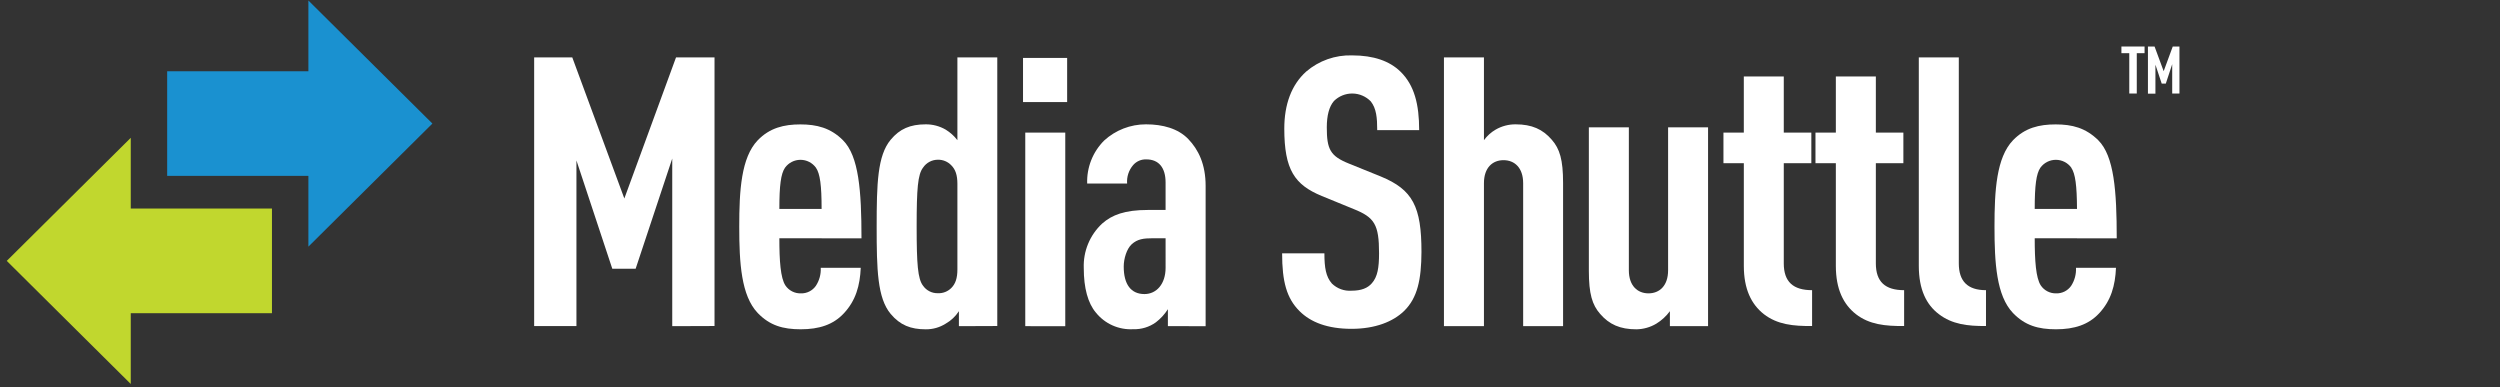
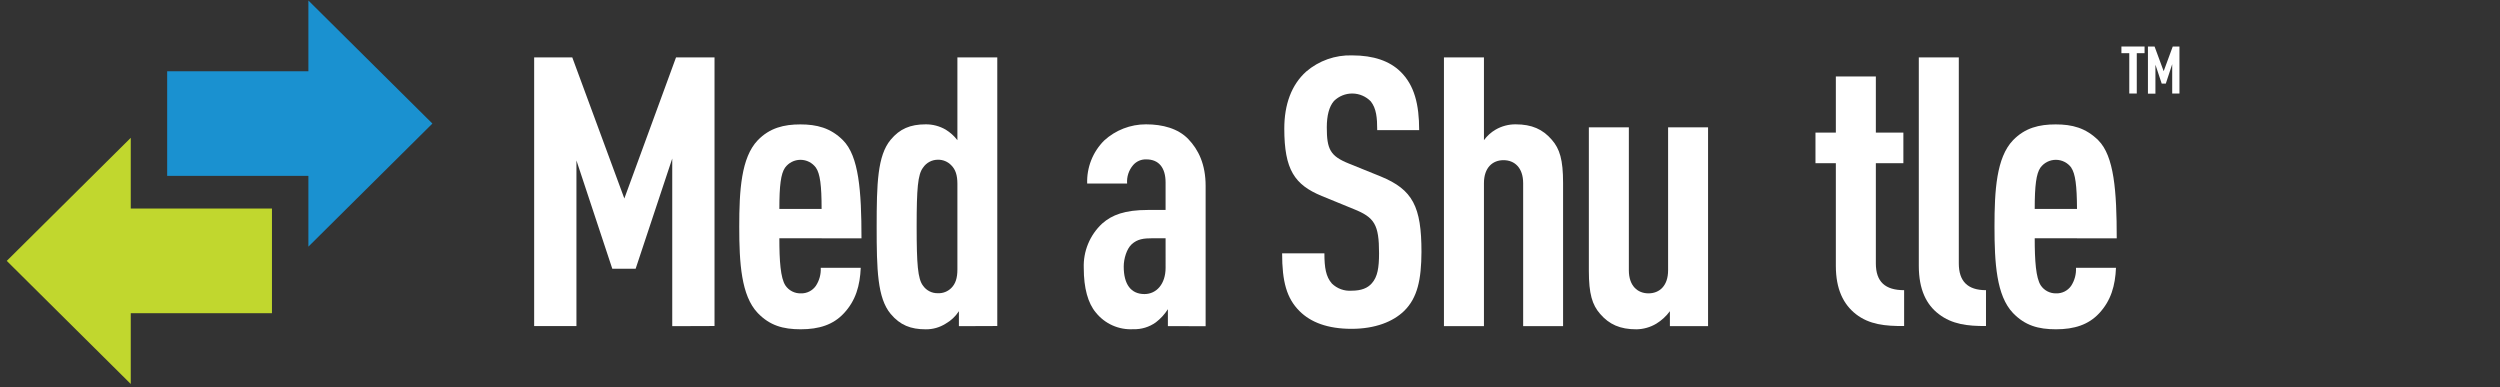
<svg xmlns="http://www.w3.org/2000/svg" width="652" height="101" viewBox="0 0 652 101" fill="none">
  <rect x="0" y="0" width="652" height="101" fill="#333333" stroke="none" />
  <g clip-path="url(#clip0)">
    <path d="M175.321 85.064V41.344L165.778 70.08H159.683L150.336 41.842V85.035H139.308V14.972H149.251L162.828 51.766L176.307 14.972H186.348V85.025L175.321 85.064Z" fill="white" />
    <path d="M203.256 62.139C203.256 68 203.549 72.473 204.829 74.439C205.272 75.097 205.874 75.631 206.58 75.993C207.285 76.355 208.07 76.533 208.863 76.51C209.625 76.534 210.381 76.368 211.063 76.026C211.745 75.685 212.332 75.18 212.77 74.556C213.69 73.161 214.139 71.507 214.05 69.838H224.482C224.282 74.458 223.202 78.394 220.048 81.745C217.303 84.675 213.66 85.877 208.835 85.877C204.215 85.877 200.767 84.9 197.622 81.638C193.295 77.113 192.795 68.556 192.795 59.111C192.795 49.666 193.295 41.1 197.62 36.577C200.765 33.324 204.506 32.445 208.735 32.445C212.964 32.445 216.608 33.324 219.85 36.577C223.982 40.709 224.675 49.763 224.675 62.158L203.256 62.139ZM212.799 43.739C212.337 43.102 211.731 42.582 211.029 42.224C210.328 41.867 209.552 41.68 208.765 41.68C207.978 41.68 207.202 41.867 206.5 42.224C205.799 42.582 205.193 43.102 204.731 43.739C203.647 45.312 203.256 48.369 203.256 54.483H214.274C214.274 48.367 213.883 45.31 212.795 43.737L212.799 43.739Z" fill="white" />
    <path d="M250.082 85.064V81.157C249.212 82.503 248.029 83.619 246.634 84.41C245.078 85.395 243.269 85.907 241.428 85.885C237.521 85.885 234.737 84.801 232.276 81.851C228.828 77.719 228.633 70.335 228.633 59.122C228.633 47.909 228.842 40.592 232.275 36.461C234.629 33.609 237.393 32.427 241.427 32.427C243.254 32.414 245.051 32.889 246.633 33.804C247.811 34.528 248.847 35.461 249.69 36.558V14.972H260.09V85.025L250.082 85.064ZM249.691 47.947C249.691 45.691 249.191 44.206 248.118 43.132C247.665 42.649 247.114 42.268 246.503 42.014C245.892 41.76 245.234 41.638 244.572 41.657C243.812 41.659 243.064 41.848 242.395 42.208C241.725 42.567 241.154 43.086 240.733 43.718C239.356 45.496 239.063 49.227 239.063 59.073C239.063 68.919 239.356 72.748 240.733 74.515C241.162 75.132 241.737 75.633 242.407 75.974C243.077 76.315 243.82 76.485 244.572 76.468C245.227 76.502 245.881 76.397 246.492 76.159C247.104 75.922 247.658 75.558 248.118 75.091C249.192 74.007 249.691 72.532 249.691 70.266V47.947Z" fill="white" />
-     <path d="M266.804 26.615V15.109H278.31V26.615H266.804ZM267.39 85.064V34.585H277.822V85.069L267.39 85.064Z" fill="white" />
    <path d="M304.585 85.063V80.639C303.745 81.963 302.677 83.127 301.43 84.077C299.724 85.297 297.665 85.922 295.569 85.855C293.713 85.965 291.857 85.629 290.158 84.874C288.458 84.12 286.964 82.969 285.801 81.518C283.73 79.066 282.646 75.13 282.646 69.918C282.563 67.751 282.948 65.591 283.777 63.587C284.605 61.582 285.857 59.78 287.446 58.304C290.005 56.038 293.355 54.758 299.353 54.758H303.983V47.575C303.983 43.736 302.215 41.568 298.962 41.568C298.314 41.542 297.669 41.662 297.074 41.919C296.479 42.176 295.949 42.564 295.524 43.053C294.958 43.712 294.527 44.477 294.257 45.304C293.987 46.13 293.883 47.001 293.951 47.868H283.536C283.464 45.796 283.82 43.731 284.58 41.802C285.341 39.873 286.49 38.122 287.957 36.656C290.937 33.926 294.835 32.416 298.877 32.427C303.204 32.427 307.248 33.501 309.905 36.266C312.562 39.031 314.427 42.859 314.427 48.466V85.066L304.585 85.063ZM303.985 62.139H300.537C298.281 62.139 296.63 62.339 295.137 63.712C293.848 64.894 293.066 67.453 293.066 69.512C293.066 74.142 294.932 76.691 298.477 76.691C301.622 76.691 303.986 74.044 303.986 69.854L303.985 62.139Z" fill="white" />
    <path d="M366.16 81.128C363.308 83.882 358.688 85.758 352.485 85.758C346.282 85.758 341.858 84.078 338.908 81.128C335.558 77.788 334.376 73.451 334.376 66.076H345.404C345.404 69.817 345.795 72.171 347.358 73.949C348.031 74.603 348.835 75.108 349.717 75.429C350.6 75.751 351.54 75.882 352.476 75.815C355.035 75.815 356.705 75.131 357.79 73.861C359.265 72.181 359.656 69.827 359.656 66.047C359.656 58.565 358.474 56.699 353.063 54.531L344.712 51.112C337.631 48.182 334.944 44.275 334.944 33.53C334.944 27.24 336.81 22.122 340.644 18.674C343.976 15.816 348.256 14.307 352.644 14.445C358.251 14.445 362.412 15.92 365.234 18.674C368.877 22.22 370.118 27.24 370.118 33.931H359.176C359.176 30.776 358.976 28.324 357.506 26.449C356.885 25.806 356.142 25.293 355.321 24.94C354.5 24.586 353.617 24.399 352.723 24.389C351.829 24.379 350.942 24.546 350.113 24.882C349.285 25.217 348.531 25.713 347.895 26.342C346.615 27.817 346.029 30.181 346.029 33.228C346.029 38.928 346.918 40.71 351.829 42.673L360.102 46.023C368.463 49.461 370.719 53.896 370.719 65.695C370.682 72.864 369.705 77.685 366.16 81.128Z" fill="white" />
    <path d="M397.239 85.064V47.772C397.239 43.738 394.983 41.772 392.121 41.772C389.259 41.772 387.013 43.726 387.013 47.772V85.064H376.581V14.972H387.013V36.558C387.826 35.438 388.863 34.499 390.06 33.804C391.645 32.889 393.446 32.414 395.276 32.427C399.505 32.427 402.357 33.707 404.721 36.461C406.782 38.815 407.651 41.677 407.651 47.674V85.064H397.239Z" fill="white" />
    <path d="M435.509 85.064V81.157C434.553 82.461 433.352 83.566 431.973 84.41C430.393 85.356 428.589 85.865 426.747 85.885C422.518 85.885 419.666 84.605 417.302 81.851C415.241 79.487 414.372 76.635 414.372 70.628V33.208H424.804V70.5C424.804 74.534 427.07 76.507 429.922 76.507C432.774 76.507 435.04 74.553 435.04 70.5V33.208H445.462V85.064H435.509Z" fill="white" />
-     <path d="M459.996 81.919C456.753 79.35 454.79 75.419 454.79 69.329V42.554H449.476V34.584H454.786V19.934H465.208V34.585H472.397V42.554H465.208V68.694C465.208 73.509 467.669 75.678 472.592 75.678V85.026C467.673 85.064 463.541 84.663 459.996 81.919Z" fill="white" />
    <path d="M484.004 81.919C480.751 79.35 478.788 75.419 478.788 69.329V42.554H473.475V34.584H478.789V19.934H489.221V34.585H496.4V42.554H489.221V68.694C489.221 73.509 491.673 75.678 496.595 75.678V85.026C491.672 85.064 487.54 84.663 484.004 81.919Z" fill="white" />
    <path d="M505.64 81.919C502.397 79.458 500.424 75.519 500.424 69.329V14.972H510.856V68.693C510.856 73.323 513.122 75.677 517.947 75.677V85.025C513.122 85.064 509.088 84.572 505.64 81.919Z" fill="white" />
    <path d="M530.654 62.139C530.654 68 530.954 72.473 532.236 74.439C532.675 75.092 533.272 75.624 533.971 75.986C534.67 76.348 535.449 76.528 536.236 76.51C536.999 76.535 537.756 76.369 538.439 76.028C539.122 75.686 539.709 75.181 540.148 74.556C541.059 73.157 541.503 71.505 541.418 69.838H551.85C551.65 74.458 550.57 78.394 547.425 81.745C544.671 84.675 541.025 85.877 536.212 85.877C531.582 85.877 528.134 84.9 524.989 81.638C520.662 77.113 520.164 68.556 520.164 59.111C520.164 49.666 520.664 41.1 524.989 36.577C528.134 33.324 531.826 32.445 536.114 32.445C540.402 32.445 543.928 33.324 547.229 36.577C551.361 40.709 552.044 49.763 552.044 62.158L530.654 62.139ZM540.207 43.739C539.744 43.101 539.137 42.582 538.435 42.224C537.733 41.867 536.956 41.68 536.168 41.68C535.38 41.68 534.603 41.867 533.901 42.224C533.199 42.582 532.592 43.101 532.129 43.739C531.055 45.312 530.654 48.369 530.654 54.483H541.682C541.653 48.369 541.252 45.311 540.182 43.739H540.207Z" fill="white" />
    <path d="M1.762 68.039L34.102 100.139V81.684H70.926V54.394H34.102V35.943L1.762 68.039Z" fill="#C1D72E" />
    <path d="M80.429 0.135V18.586H43.596V45.867H80.429V64.325L112.769 32.225L80.429 0.135Z" fill="#1A91D0" />
    <path d="M557.271 13.869V24.389H555.316V13.869H553.266V12.13H559.302V13.869H557.271Z" fill="white" />
    <path d="M566.511 24.388V16.74L564.841 21.809H563.776L562.135 16.867V24.427H560.182V12.13H561.911L564.285 18.567L566.652 12.13H568.4V24.388H566.511Z" fill="white" />
  </g>
  <defs>
    <clipPath id="clip0">
      <rect width="652" height="100.135" fill="white" />
    </clipPath>
  </defs>
</svg>